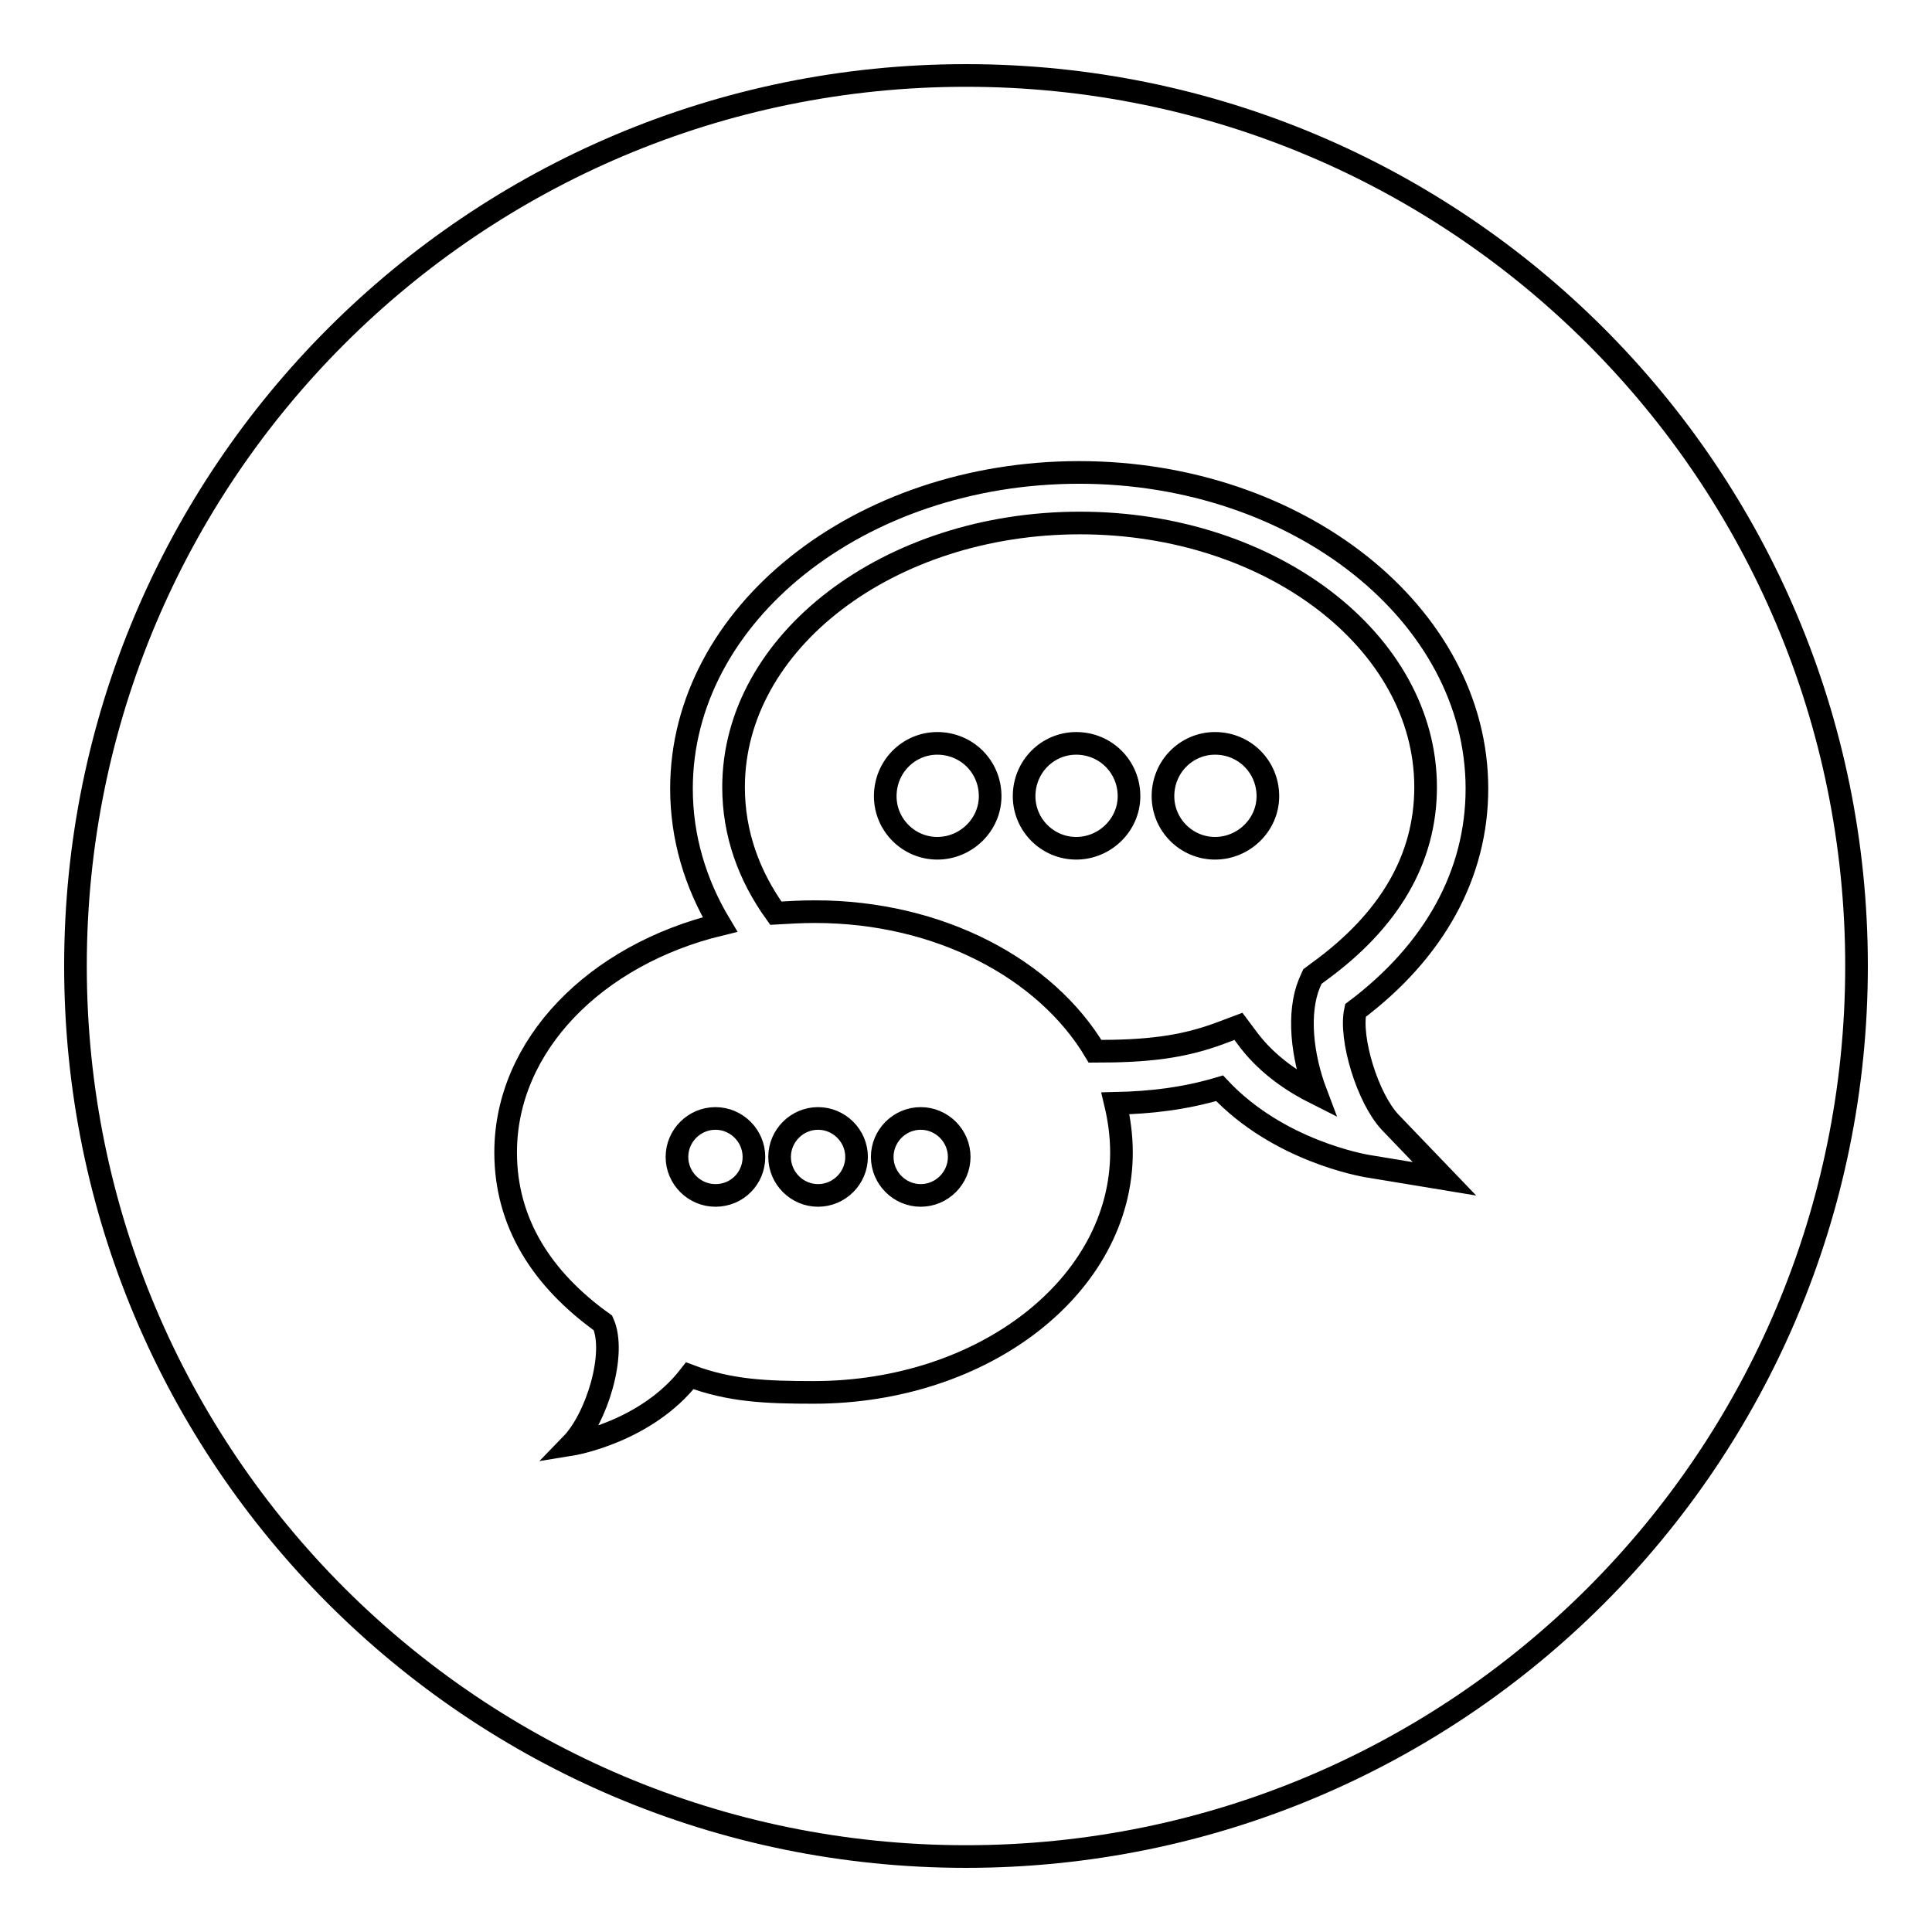
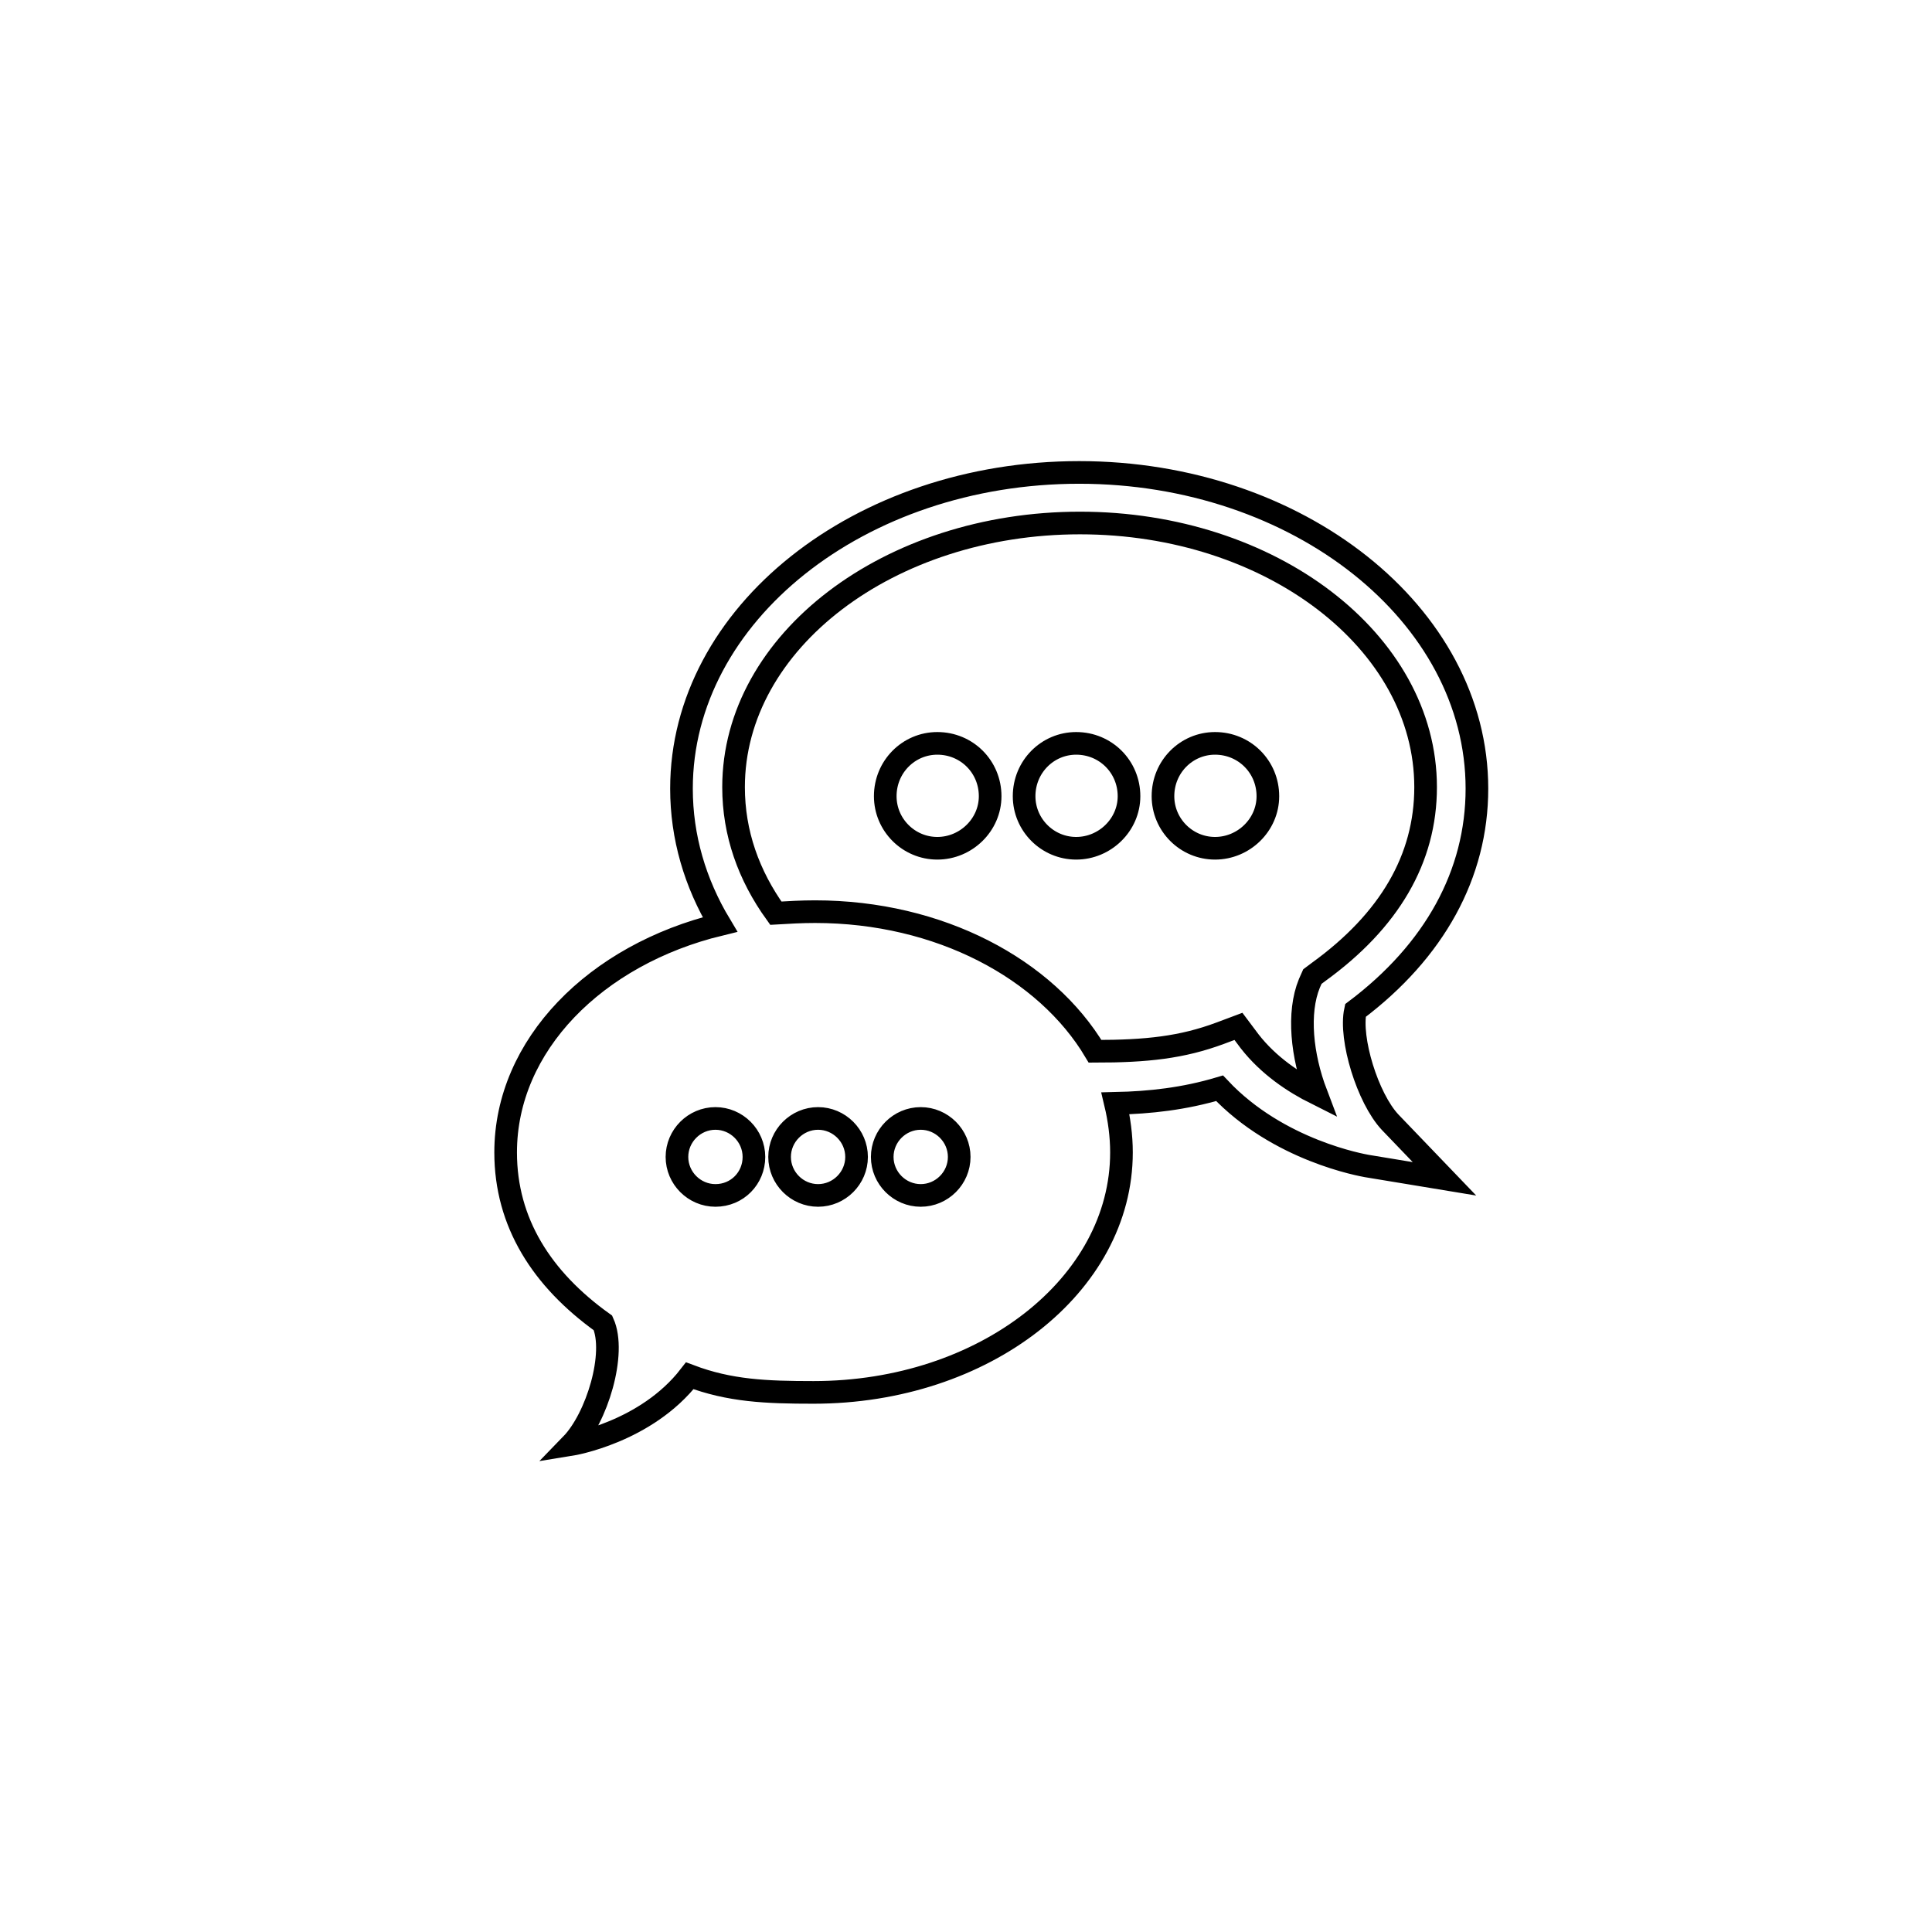
<svg xmlns="http://www.w3.org/2000/svg" version="1.1" x="0px" y="0px" viewBox="0 0 256 256" enable-background="new 0 0 256 256" xml:space="preserve">
  <g>
    <g>
-       <path stroke-width="3" fill-opacity="0" stroke="#000000" d="M128,10C62.8,10,10,62.8,10,128c0,65.2,52.8,118,118,118c65.2,0,118-52.8,118-118C246,62.8,193.2,10,128,10L128,10z" />
      <path stroke-width="3" fill-opacity="0" stroke="#000000" d="M179.6,133.9c10.5-7.9,16.1-18.1,16.1-29.4c0-23.1-23.7-41.9-52.7-41.9c-29.1,0-52.7,18.8-52.7,41.9c0,6.4,1.8,12.5,5.1,18C78.9,126.5,67,138.5,67,152.7c0,9.3,4.8,16.8,12.9,22.6c1.8,4-0.8,12.6-4.2,16.1c0,0,9.9-1.6,15.7-9.1c5.3,2,10.1,2.2,16.4,2.2c22.6,0,40.8-14.2,40.8-31.8c0-2.2-0.3-4.4-0.8-6.5c4.6-0.1,9.1-0.6,13.8-2c7.8,8.3,19,10.2,19.5,10.3l10.3,1.7l-7.2-7.5C181.2,145.5,178.8,137.6,179.6,133.9L179.6,133.9z M94.8,158.4c-2.8,0-5.1-2.3-5.1-5.1s2.3-5.1,5.1-5.1c2.8,0,5.1,2.3,5.1,5.1S97.7,158.4,94.8,158.4L94.8,158.4z M108.4,158.4c-2.8,0-5.1-2.3-5.1-5.1s2.3-5.1,5.1-5.1s5.1,2.3,5.1,5.1S111.2,158.4,108.4,158.4L108.4,158.4z M122,158.4c-2.8,0-5.1-2.3-5.1-5.1s2.3-5.1,5.1-5.1c2.8,0,5.1,2.3,5.1,5.1S124.8,158.4,122,158.4L122,158.4z M174.4,144.9c-3-1.5-6.3-3.7-8.8-6.9l-1.5-2l-2.4,0.9c-5.1,1.9-9.8,2.4-16.6,2.4c-6.5-10.9-20.6-18.5-37.1-18.5c-1.8,0-3.5,0.1-5.2,0.2c-3.6-5-5.6-10.6-5.6-16.7c0-19.3,20.6-35,45.9-35c25.3,0,45.8,15.7,45.8,35c0,9.5-4.8,17.7-14.2,24.5l-0.8,0.6l-0.4,0.9C171.9,134.2,172.5,139.9,174.4,144.9L174.4,144.9z M124.2,98.5c-3.8,0-6.9,3.1-6.9,7c0,3.8,3.1,6.9,6.9,6.9c3.8,0,7-3.1,7-6.9C131.2,101.6,128.1,98.5,124.2,98.5L124.2,98.5z M142.6,98.5c-3.8,0-6.9,3.1-6.9,7c0,3.8,3.1,6.9,6.9,6.9c3.8,0,7-3.1,7-6.9C149.6,101.6,146.5,98.5,142.6,98.5L142.6,98.5z M161,98.5c-3.8,0-6.9,3.1-6.9,7c0,3.8,3.1,6.9,6.9,6.9c3.8,0,7-3.1,7-6.9C168,101.6,164.9,98.5,161,98.5L161,98.5z" />
    </g>
  </g>
</svg>